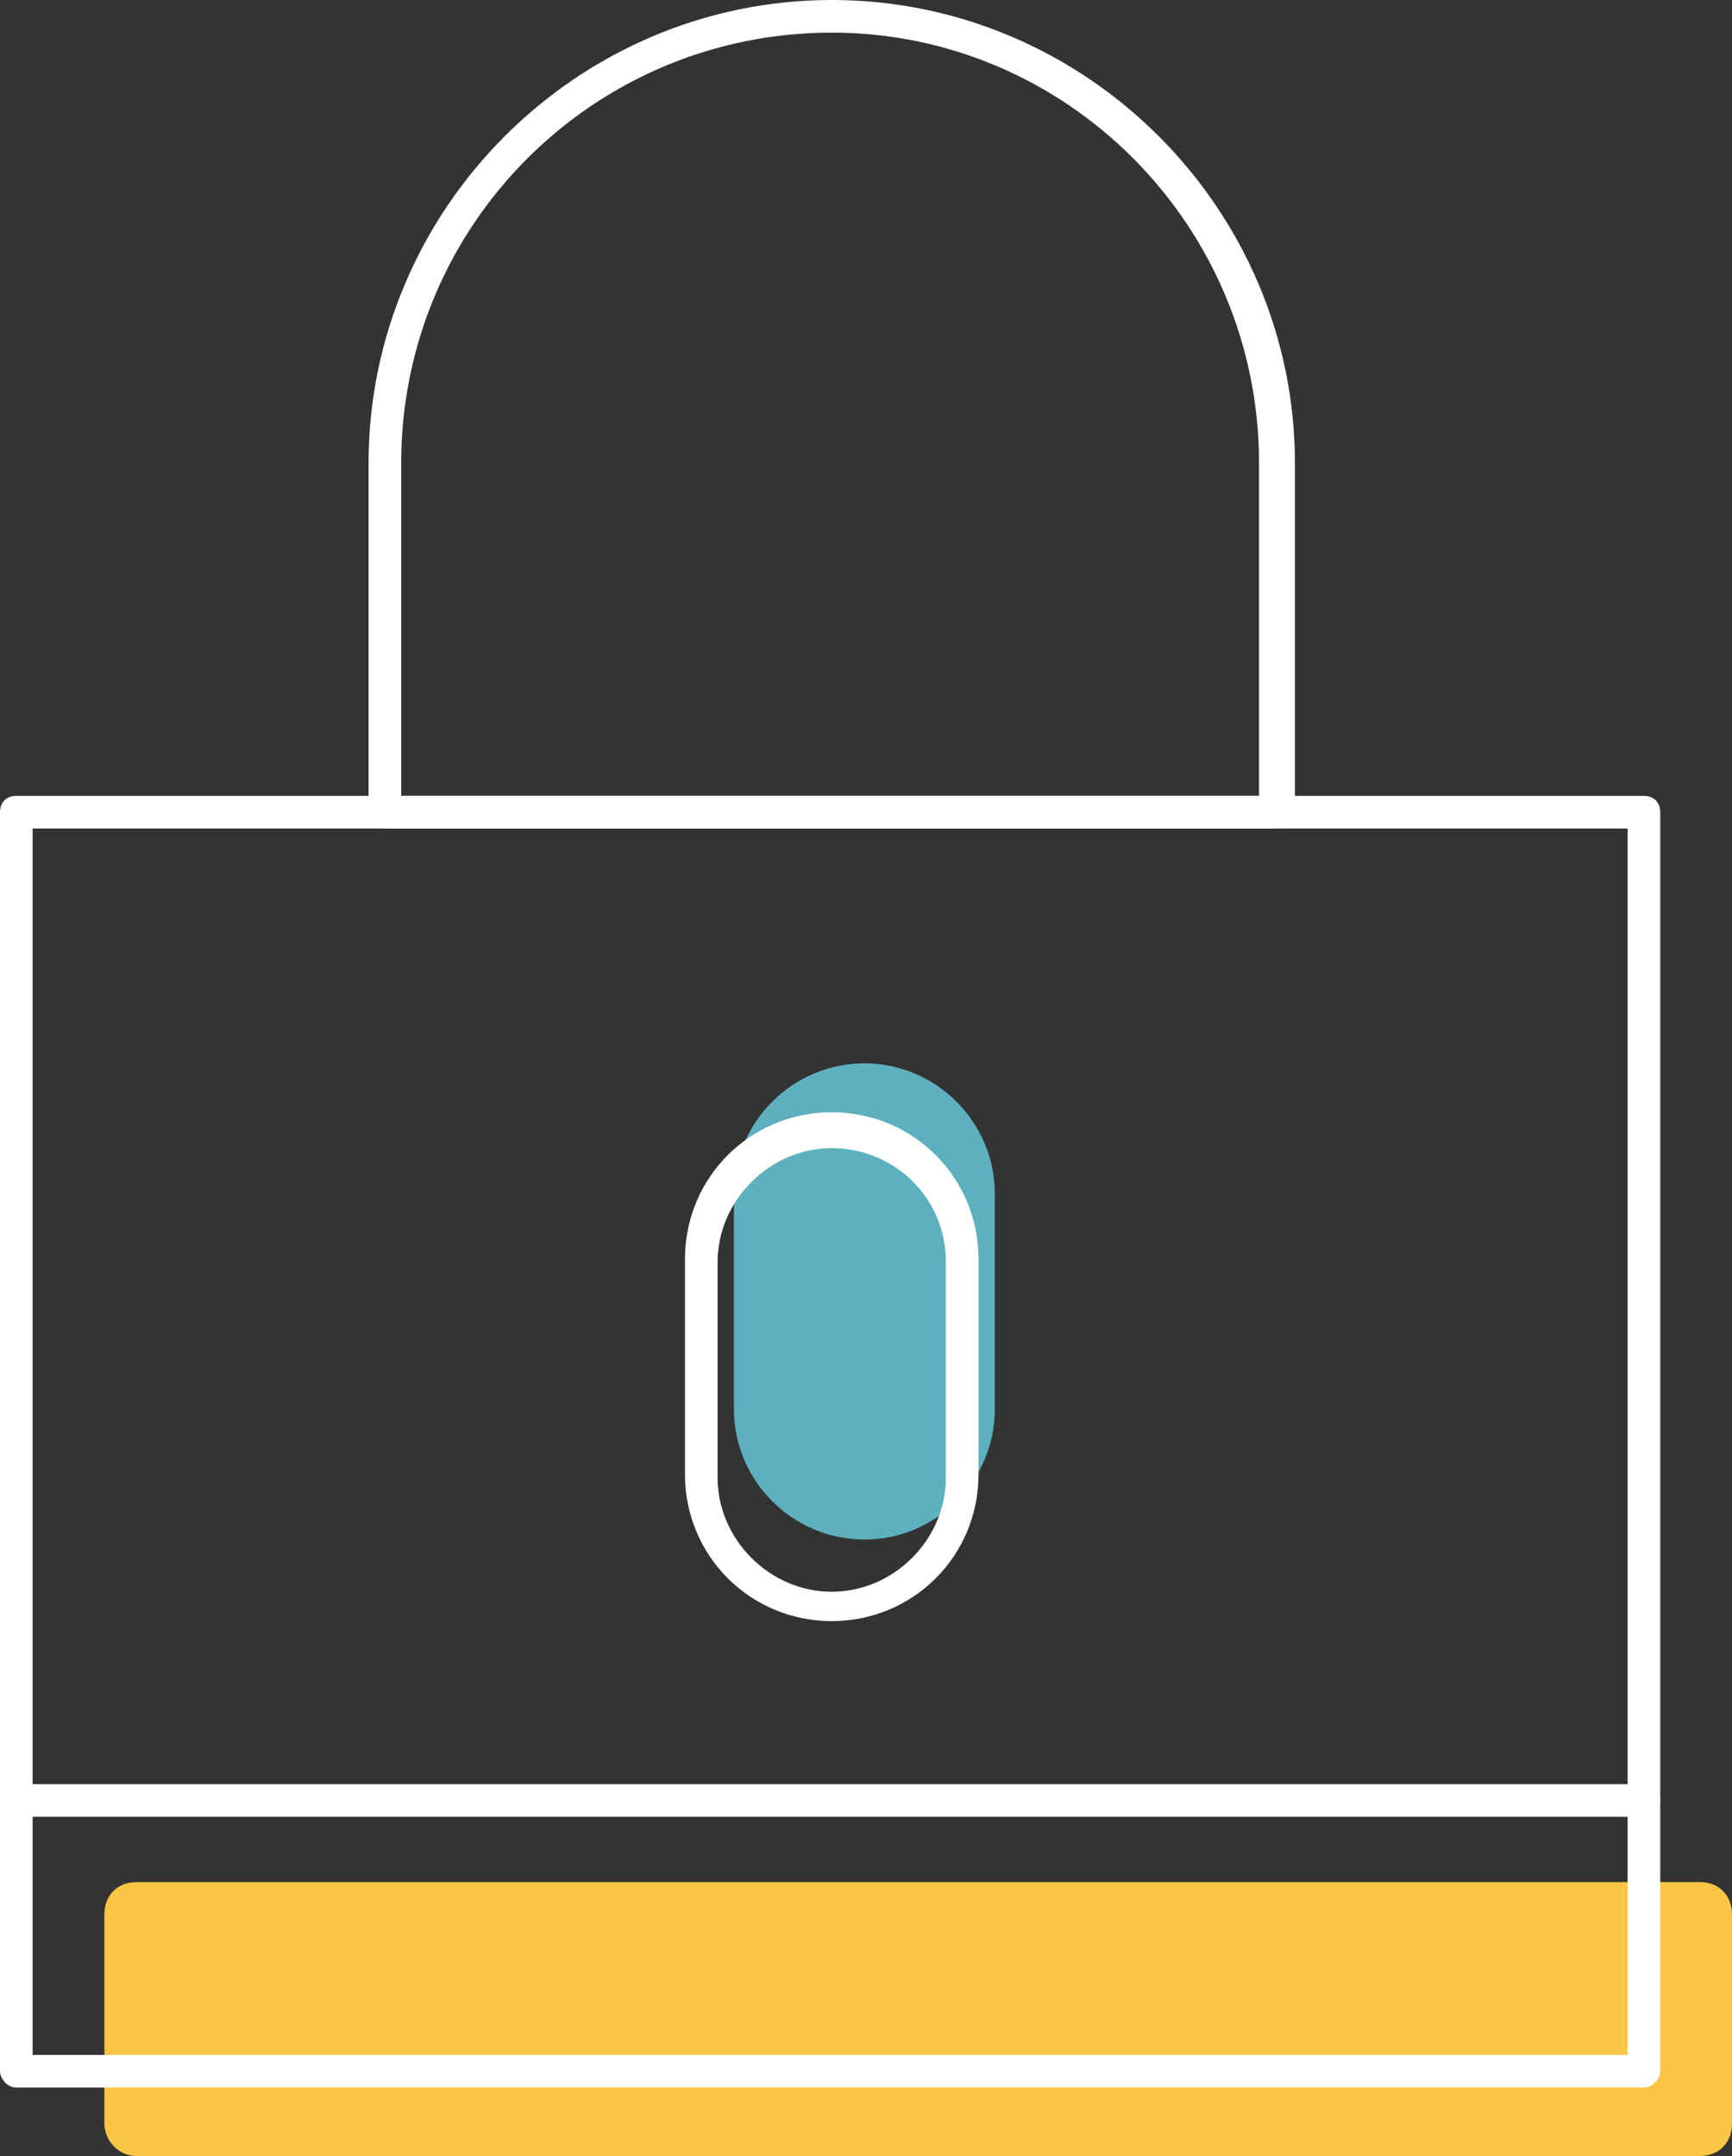
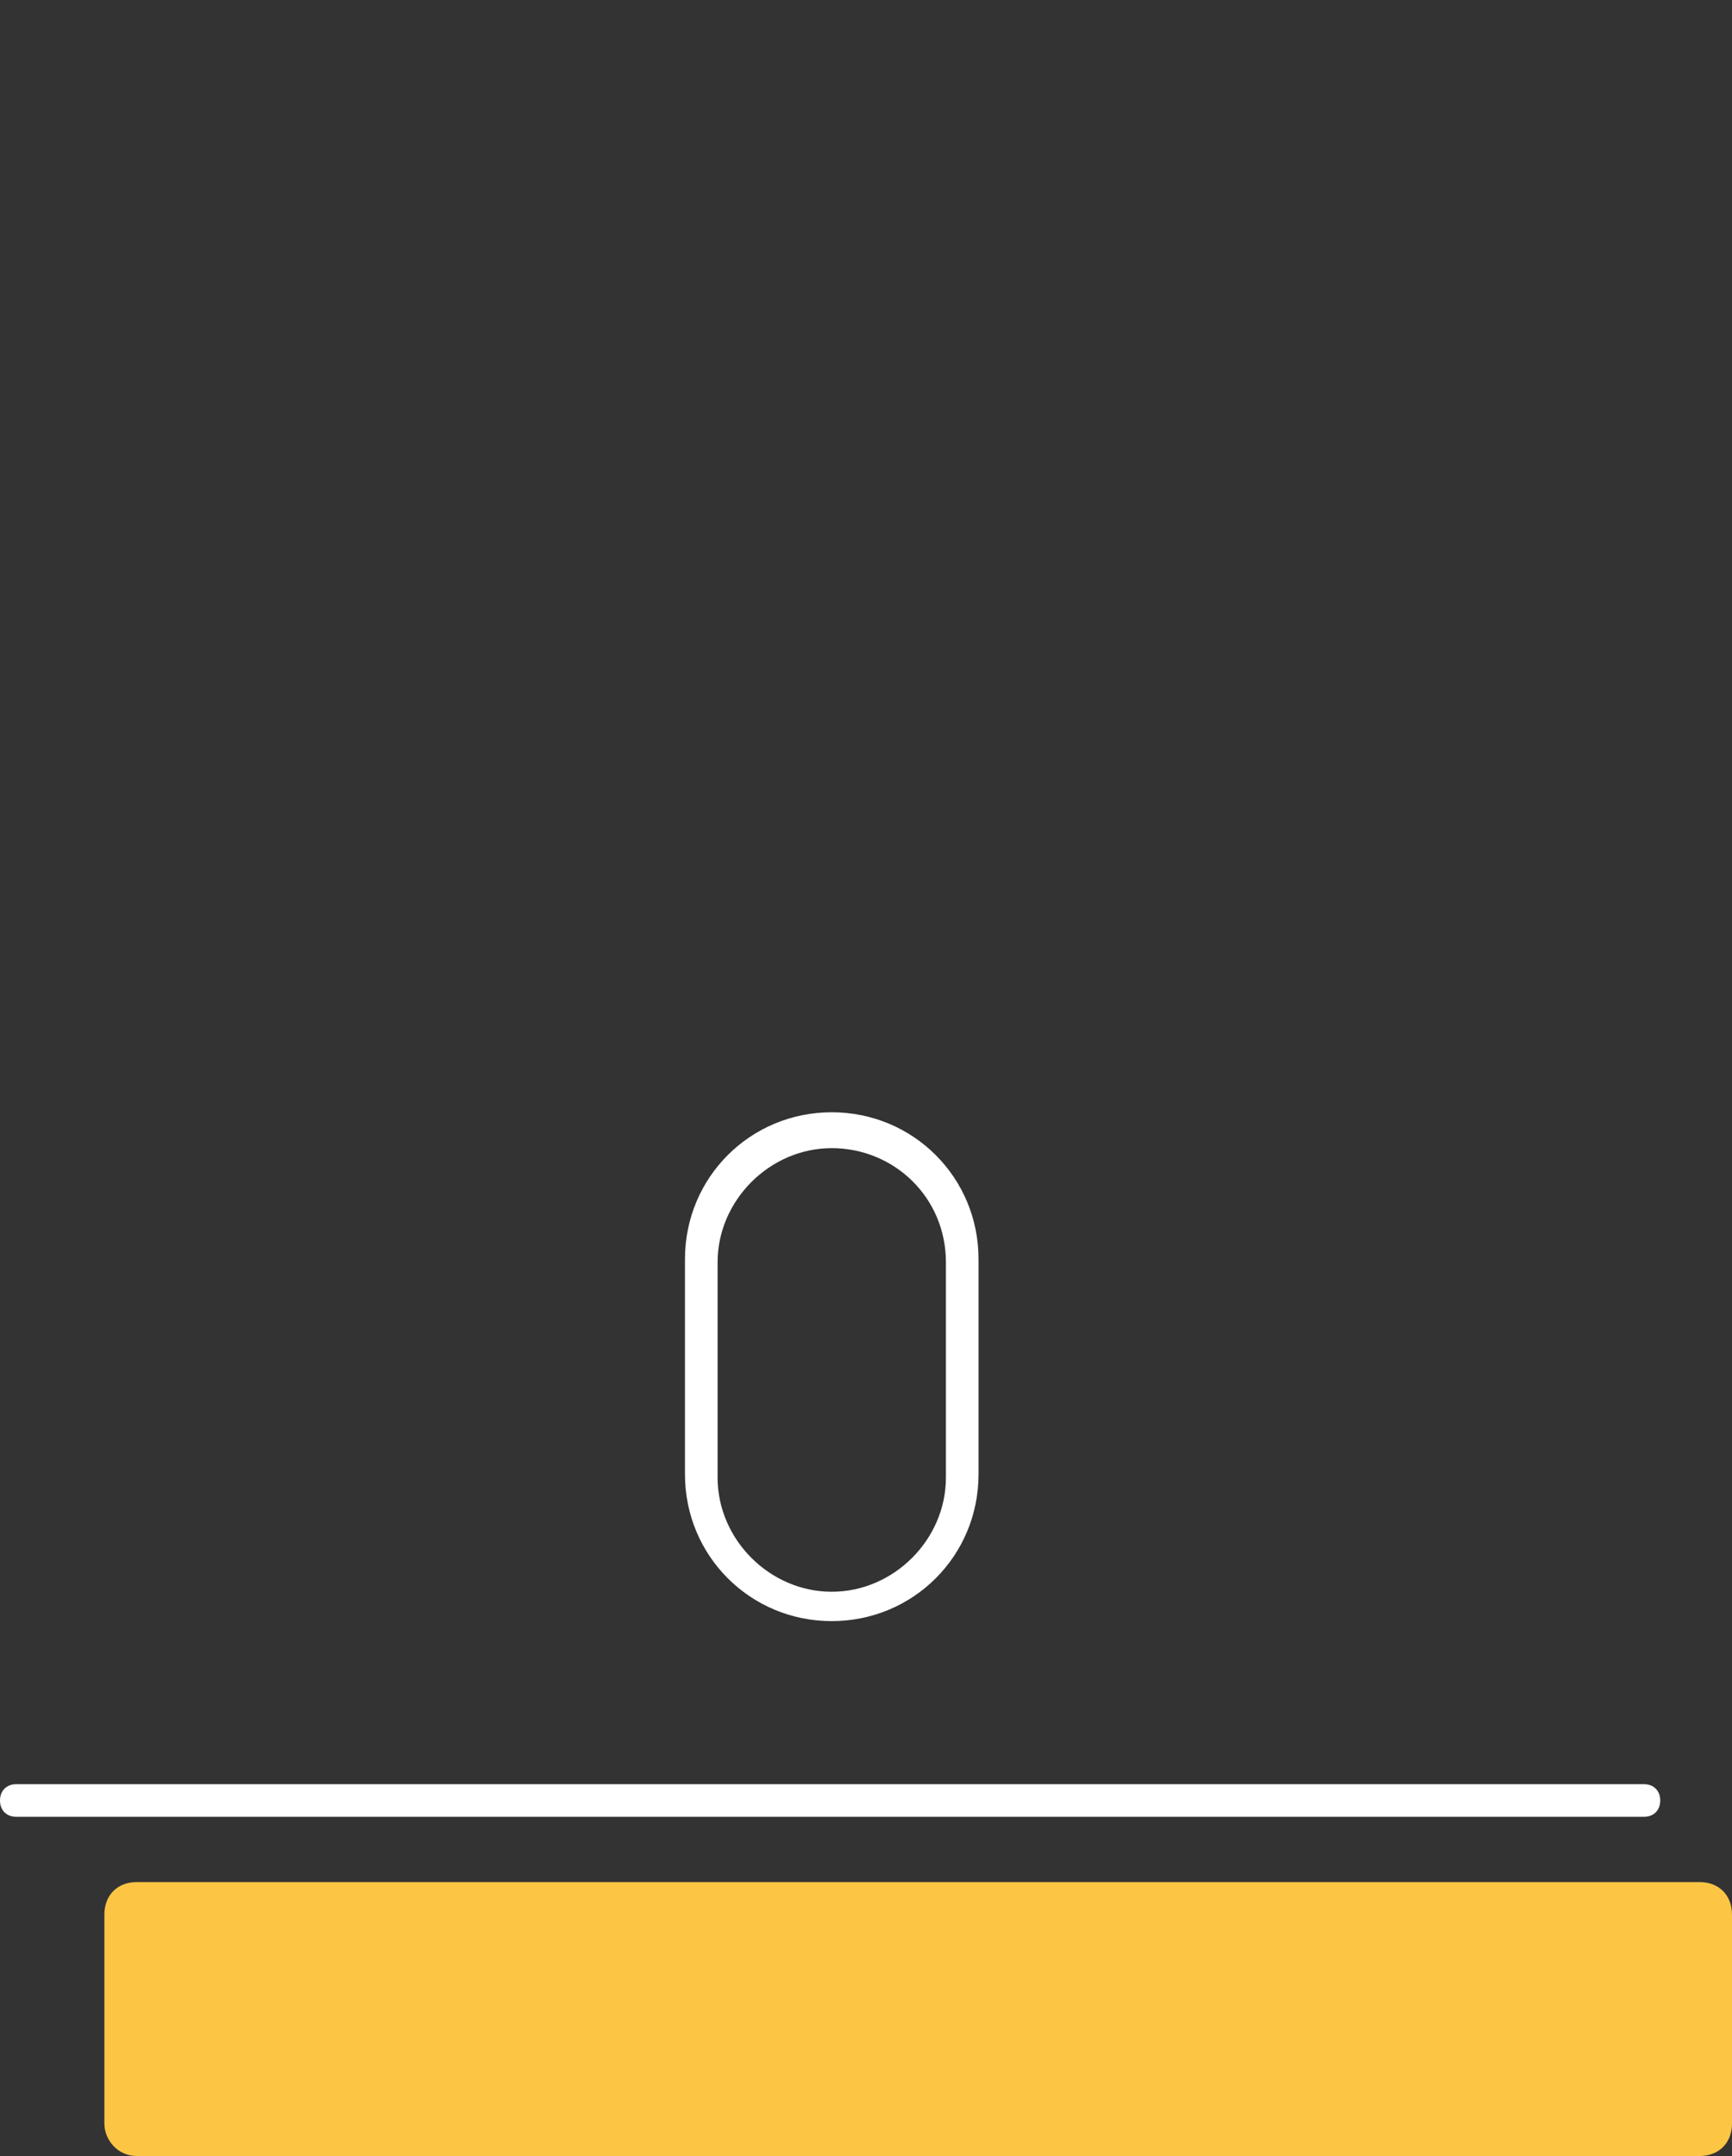
<svg xmlns="http://www.w3.org/2000/svg" version="1.1" id="Layer_1" x="0px" y="0px" viewBox="0 0 53.1 66.1" style="enable-background:new 0 0 53.1 66.1;" xml:space="preserve">
  <rect x="0" y="0" width="53.1" height="66.1" fill="#333333" stroke="none" />
  <style type="text/css">
	.st0{fill:#FDC544;}
	.st1{fill:#FFFFFF;}
	.st2{fill:#5DB0BD;}
</style>
  <g>
    <path class="st0" d="M4.2,66.1h47.9c0.6,0,1-0.4,1-1v-6.4c0-0.6-0.4-1-1-1H4.2c-0.6,0-1,0.4-1,1v6.4C3.2,65.6,3.6,66.1,4.2,66.1z" />
-     <path class="st1" d="M50.4,64H0.5C0.2,64,0,63.7,0,63.5V24.9c0-0.3,0.2-0.5,0.5-0.5h49.9c0.3,0,0.5,0.2,0.5,0.5v38.6   C50.9,63.7,50.7,64,50.4,64z M1,63h48.9V25.4H1V63z" />
    <path class="st1" d="M50.4,55.7H0.5c-0.3,0-0.5-0.2-0.5-0.5s0.2-0.5,0.5-0.5h49.9c0.3,0,0.5,0.2,0.5,0.5S50.7,55.7,50.4,55.7z" />
-     <path class="st2" d="M26.5,47.2L26.5,47.2c-2.2,0-4-1.8-4-4v-6.6c0-2.2,1.8-4,4-4h0c2.2,0,4,1.8,4,4v6.6   C30.5,45.4,28.7,47.2,26.5,47.2z" />
-     <path class="st1" d="M39.1,25.4H11.8c-0.3,0-0.5-0.2-0.5-0.5V14.2C11.3,6.4,17.7,0,25.5,0c7.8,0,14.2,6.4,14.2,14.2v10.7   C39.6,25.2,39.4,25.4,39.1,25.4z M12.3,24.4h26.3V14.2C38.6,6.9,32.7,1,25.5,1c-7.3,0-13.2,5.9-13.2,13.2V24.4z" />
    <path class="st1" d="M25.5,49.7c-2.5,0-4.5-2-4.5-4.5v-6.6c0-2.5,2-4.5,4.5-4.5s4.5,2,4.5,4.5v6.6C30,47.7,28,49.7,25.5,49.7z    M25.5,35.2c-1.9,0-3.5,1.6-3.5,3.5v6.6c0,1.9,1.6,3.5,3.5,3.5h0c1.9,0,3.5-1.6,3.5-3.5v-6.6C29,36.7,27.4,35.2,25.5,35.2z" />
  </g>
</svg>